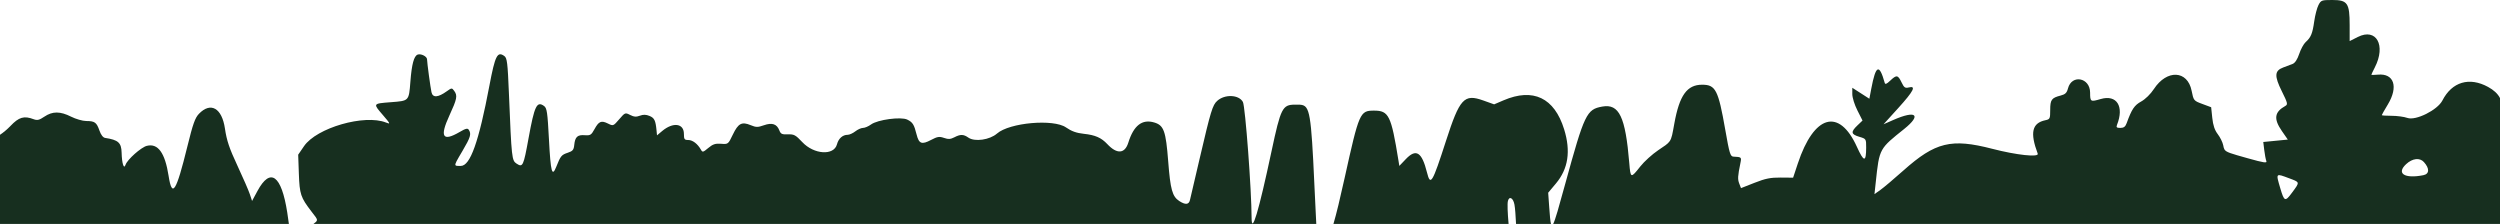
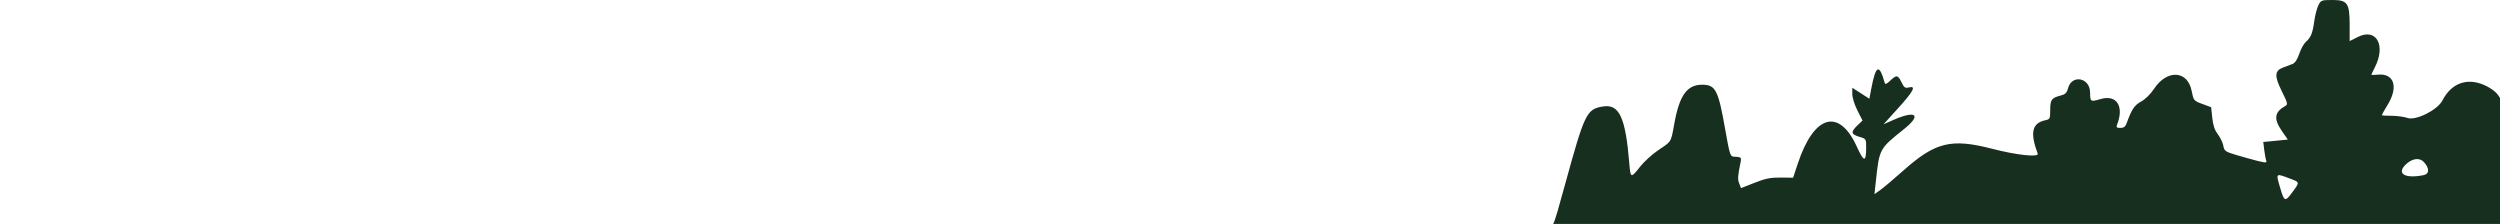
<svg xmlns="http://www.w3.org/2000/svg" width="1440" height="129" fill="none">
-   <path fill="#172F1F" d="M166.402 129H0V77.64c1.852-1.207 4.219-3.182 6.051-5.109 4.854-5.104 7.8-5.958 13.335-3.863 2.082.789 3.24.51 6.204-1.493 4.654-3.143 9.097-3.136 15.366.027 2.712 1.369 6.635 2.496 8.716 2.504 4.927.02 5.97.774 7.615 5.508.86 2.478 2.07 4.041 3.267 4.222 7.55 1.143 9.362 2.764 9.5 8.495.15 6.257 1.311 9.847 2.262 6.99.998-3 8.96-10.09 12.26-10.914 6.412-1.603 10.465 3.987 12.54 17.293 2.02 12.975 4.356 9.31 10.822-16.986 3.173-12.907 4.424-16.434 6.648-18.745 6.781-7.047 13.247-3.366 14.992 8.533 1.007 6.86 2.495 11.282 7.167 21.289 3.244 6.946 6.472 14.371 7.174 16.498l1.277 3.868 3.086-5.726c7.453-13.828 13.829-9.217 17.188 12.426.365 2.348.676 4.525.932 6.543Z" />
  <path fill="#172F1F" fill-rule="evenodd" d="M1440 56.487c-1.35-2.574-3.61-4.627-6.87-6.41-10.78-5.903-20.78-2.938-26.3 7.797-2.84 5.534-15.38 11.779-20.18 10.05-1.87-.67-5.95-1.22-9.07-1.22-3.13 0-5.68-.17-5.68-.377s1.57-2.981 3.5-6.164c6.17-10.206 3.55-18.042-5.74-17.16-2.07.196-3.76.216-3.76.043s.9-2.072 2-4.218c6.53-12.739.86-22.899-9.78-17.535l-4.72 2.378v-9.144c0-12.754-1.22-14.527-10-14.527-6.13 0-6.52.146-7.97 2.929-.84 1.612-1.93 5.822-2.44 9.357-1 7.076-1.89 9.223-4.96 11.985-1.12 1.017-2.79 4.066-3.69 6.777-1.06 3.167-2.41 5.228-3.79 5.766-1.18.46-3.62 1.383-5.41 2.048-5.03 1.871-5.21 4.865-.81 13.722 3.35 6.749 3.55 7.578 2.03 8.426-6.31 3.516-6.86 7.43-2.03 14.42l3.44 4.968-14.13 1.386.56 4.655c.31 2.562.84 5.387 1.19 6.279.53 1.355-1.24 1.095-10.75-1.578-9.83-2.76-12.41-3.45-13.38-5.09-.36-.623-.5-1.383-.71-2.446-.34-1.68-1.75-4.53-3.13-6.336-1.77-2.308-2.71-5.096-3.16-9.395l-.64-6.112-5.05-1.877c-5.01-1.86-5.07-1.926-6.21-7.637-2.37-11.809-14.26-12.352-21.71-.992-1.91 2.916-4.94 5.884-7.34 7.206-3.93 2.157-5.44 4.417-8.36 12.474-.74 2.043-1.66 2.738-3.63 2.738-2.1 0-2.49-.35-1.94-1.742 4.24-10.662-.13-17.595-9.39-14.894-5.88 1.718-6.08 1.6-6.1-3.69-.03-8.685-10.59-10.684-12.75-2.413-.66 2.564-1.54 3.407-4.28 4.112-5.19 1.332-5.95 2.399-5.95 8.276 0 5.017-.17 5.37-2.75 5.912-7.73 1.618-9 7.127-4.44 19.28.82 2.21-12.21.812-26.17-2.806-23.61-6.121-32.82-3.873-51.19 12.488-5.47 4.874-11.46 9.929-13.32 11.235l-3.36 2.374.69-6.373c1.11-10.347 1.58-15.212 3.78-19.103 2.05-3.63 5.6-6.412 12.59-12.009 10.26-8.222 6.95-11.015-6.2-5.225l-5.64 2.482 8.51-9.376c8.84-9.755 10.47-12.954 6.03-11.843-2.1.526-2.72.09-4.18-2.968-2.06-4.284-2.88-4.404-6.52-.937-2.05 1.955-2.87 2.28-3.16 1.244-3.15-11.213-5.14-10.342-7.74 3.386l-1.1 5.786-2.41-1.554c-.98-.629-2.44-1.565-3.68-2.368l-3.74-2.401v3.628c0 2.037 1.29 6.174 2.95 9.437l2.94 5.81-2.94 2.81c-3.94 3.754-3.72 5.115 1.05 6.537 3.99 1.19 4 1.207 3.99 6.263-.03 8.54-1.3 8.437-5.32-.433-10.25-22.635-24.74-18.54-34.07 9.625l-2.69 8.104-7.2-.062c-5.8-.049-8.74.541-15.01 3.012l-7.81 3.072-1.02-2.653c-.96-2.511-.86-4.214.7-11.862.68-3.339.62-3.394-4.056-3.632-1.771-.09-2.285-1.785-4.683-15.467-4.027-22.966-5.558-25.952-13.31-25.952-8.734 0-13.089 6.08-16.039 22.394-1.056 5.839-1.405 8.322-2.681 10.16-1.114 1.606-2.937 2.72-6.558 5.15-3.445 2.312-8.106 6.534-10.358 9.384-5.5 6.957-5.603 6.924-6.343-1.985-2.22-26.686-5.834-34.252-15.534-32.522-9.059 1.616-10.271 4.145-21.397 44.665-3.722 13.554-5.722 20.776-6.916 22.971H1440V56.487Zm-44.15 44.425c3.53-.703 3.66-3.88.31-7.576-2.39-2.65-6.61-2.155-10.22 1.2-5.8 5.397-.93 8.534 9.91 6.376Zm-72.4 4.361c-.3-.942-1.91-1.472-5.09-2.656-3.69-1.376-5.57-2.128-6.23-1.531-.71.641-.01 2.841 1.36 7.5 2.23 7.566 2.77 7.749 6.8 2.282 2.32-3.152 3.47-4.602 3.16-5.595Z" clip-rule="evenodd" />
-   <path fill="#172F1F" d="M893.391 129c-.436-1.415-.695-4.835-1.055-9.862l-.582-8.131 4.448-5.305c7.111-8.483 8.65-18.615 4.741-31.22-5.64-18.179-17.835-24.005-34.923-16.687l-5.399 2.313-6.276-2.24c-11.021-3.936-13.544-1.196-21.465 23.314-7.921 24.513-8.925 26.17-10.956 18.085-2.949-11.733-6.254-13.81-12.153-7.636l-3.759 3.936-.523-3.232c-4.183-25.843-5.544-28.618-14.035-28.618-8.154 0-8.588.996-16.994 38.997-2.671 12.077-4.634 20.24-6.405 26.286H868.95c-.561-6.296-.799-11.691-.379-13.289.775-2.946 3.027-1.693 3.742 2.083.377 1.989.698 6.253.932 11.206h20.146Zm-135.202 0h-577.66c1.266-.911 1.92-1.484 2.021-2.141.151-.994-.963-2.181-3.143-5.025-6.245-8.145-6.842-9.937-7.262-21.778l-.388-10.951 3.346-4.895c7.248-10.6 34.86-18.562 47.244-13.621 2.722 1.086 2.609.82-1.869-4.399-2.698-3.144-4.146-4.77-3.788-5.699.401-1.038 3.061-1.203 8.758-1.644 4.926-.382 7.444-.545 8.829-1.882 1.485-1.433 1.668-4.215 2.123-10.06.777-9.979 2.033-14.637 4.168-15.453 1.864-.711 5.368 1.024 5.41 2.681.055 2.147 1.93 16.056 2.557 18.965.712 3.304 3.743 3.123 8.818-.524 2.804-2.016 2.954-2.025 4.25-.261 2.042 2.781 1.691 4.588-2.78 14.306-5.645 12.268-3.855 15.125 5.906 9.43 3.601-2.101 4.625-2.34 5.323-1.244 1.529 2.403.979 4.241-3.606 12.039-3.309 5.628-4.568 7.637-4.049 8.349.327.448 1.358.383 3.026.383 5.448 0 10.322-13.682 16.494-46.295 3.28-17.333 4.59-19.914 8.616-16.983 1.557 1.133 1.888 3.86 2.616 21.585 1.542 37.55 1.654 38.568 4.443 40.388 3.533 2.304 3.939 1.438 6.856-14.618 3.404-18.742 4.786-21.613 8.947-18.583 1.64 1.193 1.987 3.565 2.808 19.178 1.004 19.103 1.779 21.978 4.242 15.753 2.441-6.17 2.982-6.828 6.594-8.017 2.856-.938 3.457-1.66 3.736-4.476.459-4.649 1.853-5.95 6.033-5.629 3.217.246 3.781-.1 5.606-3.447 2.503-4.594 3.923-5.187 7.8-3.262 3.003 1.492 3.073 1.464 6.451-2.465 3.344-3.889 3.476-3.941 6.29-2.492 2.19 1.127 3.527 1.233 5.614.442 1.962-.743 3.542-.706 5.569.13 2.788 1.15 3.489 2.591 4.029 8.288l.274 2.892 3-2.508c6.288-5.256 12.499-4.423 12.499 1.676 0 3.079.306 3.51 2.5 3.51 2.507 0 5.401 2.204 7.278 5.543.933 1.658 1.235 1.591 4.267-.95 2.616-2.19 4.076-2.67 7.358-2.419 4.083.313 4.105.295 6.797-5.328 3.086-6.445 5.13-7.523 10.234-5.4 3.14 1.305 4.086 1.312 7.662.056 4.738-1.664 7.467-.735 8.906 3.031.764 2 1.538 2.352 4.886 2.22 3.532-.14 4.462.359 8.293 4.452 6.725 7.182 18.218 7.92 19.982 1.284.889-3.346 3.269-5.477 6.116-5.477 1.046 0 3.046-.896 4.444-1.99 1.399-1.096 3.4-1.992 4.448-1.992 1.048 0 3.125-.89 4.615-1.977 3.798-2.773 17.238-4.58 20.869-2.806 3.121 1.525 3.926 2.81 5.37 8.567 1.353 5.39 2.947 5.993 8.333 3.148 3.655-1.93 4.764-2.104 7.456-1.17 2.48.86 3.759.788 5.922-.335 3.564-1.85 5.283-1.813 8.138.177 3.636 2.536 12.293 1.297 16.473-2.356 7.194-6.29 32.514-8.537 39.736-3.527 3.179 2.206 6.035 3.23 10.243 3.679 6.595.7 10.082 2.227 13.561 5.935 5.567 5.933 10.081 5.608 12.102-.873 3.083-9.884 7.962-13.666 14.941-11.584 5.521 1.648 6.67 4.861 8.032 22.466 1.249 16.146 2.371 20.167 6.354 22.765 3.537 2.307 5.53 2.131 6.168-.543.293-1.232 2.781-11.873 5.528-23.645 6.499-27.86 7.47-31.054 10.194-33.517 4.357-3.941 12.503-3.576 14.781.662 1.361 2.533 4.997 51.012 4.999 66.654.001 10.134 4.033-3.311 11.493-38.323 5.297-24.86 6.272-26.792 13.506-26.792 2.151 0 3.784-.11 5.062.511 4.265 2.075 4.568 12.296 6.893 61.937.107 2.286.209 4.374.309 6.274Z" />
</svg>